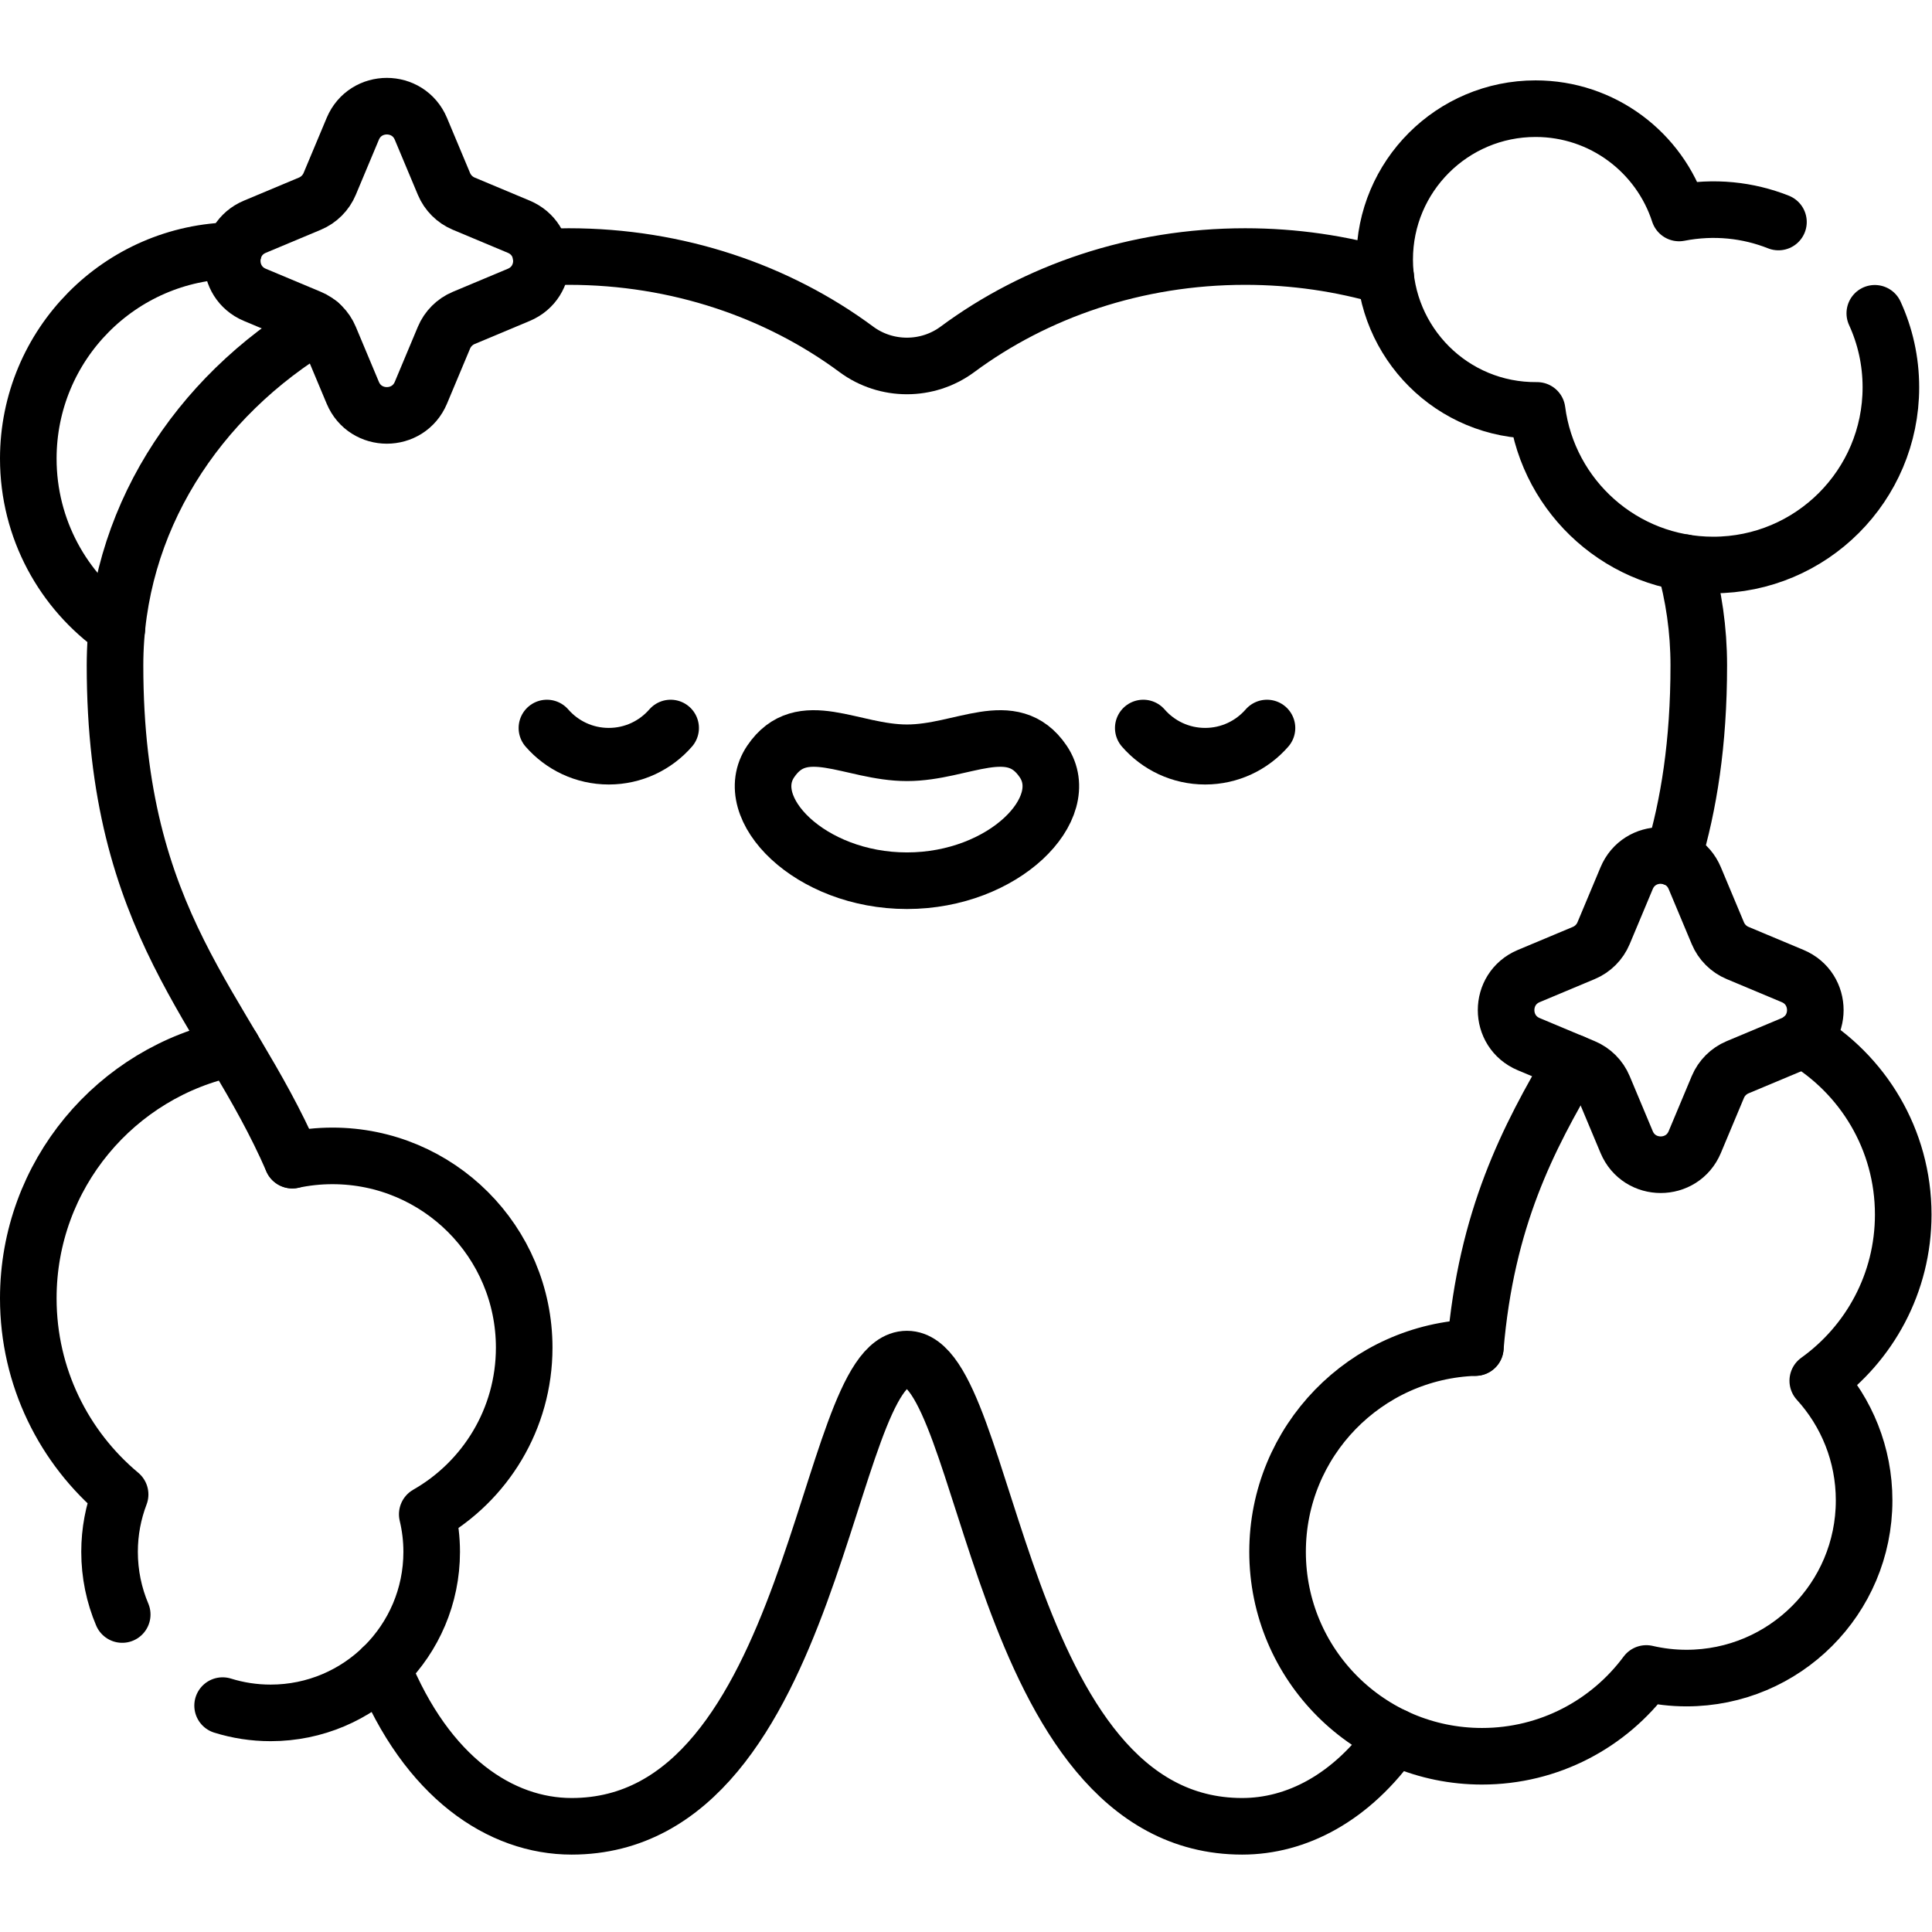
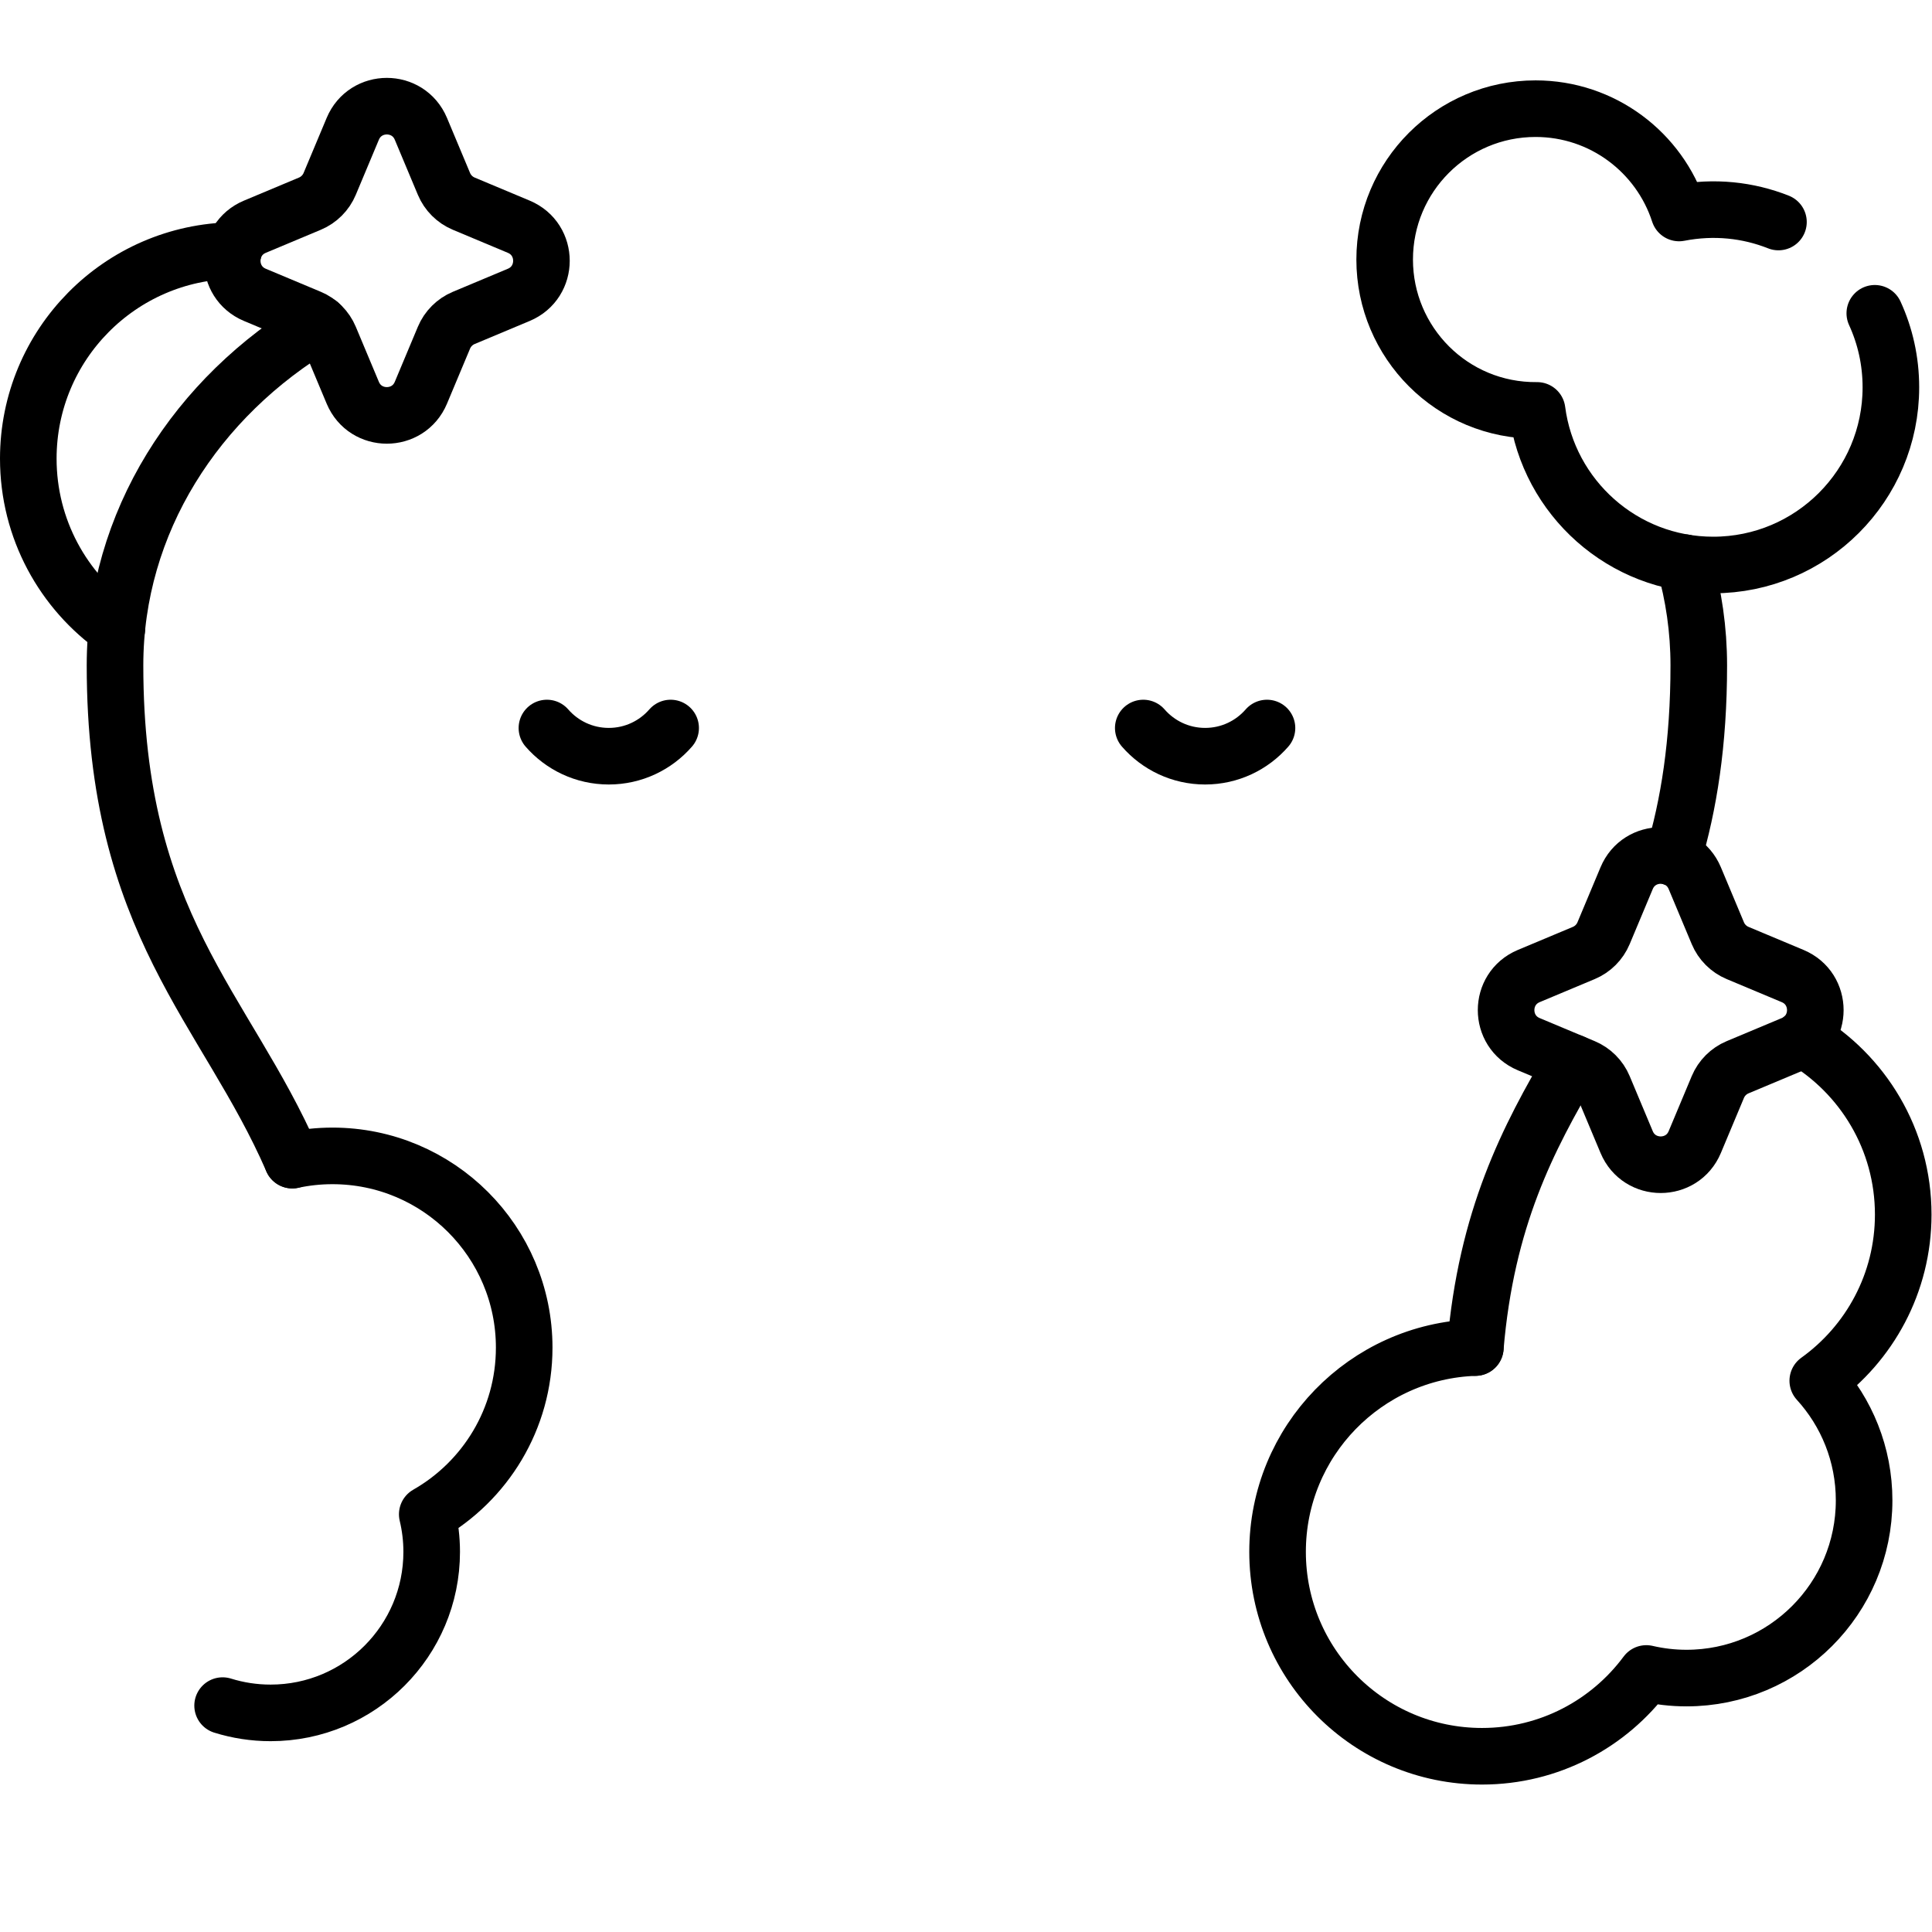
<svg xmlns="http://www.w3.org/2000/svg" version="1.1" id="svg3147" xml:space="preserve" width="682.667" height="682.667" viewBox="0 0 682.667 682.667">
  <defs id="defs3151">
    <clipPath clipPathUnits="userSpaceOnUse" id="clipPath3161">
      <path d="M 0,512 H 512 V 0 H 0 Z" id="path3159" />
    </clipPath>
  </defs>
  <g id="g3153" transform="matrix(1.333,0,0,-1.333,0,682.667)">
    <g id="g3155">
      <g id="g3157" clip-path="url(#clipPath3161)">
        <g id="g3163" transform="translate(101.386,70.07)">
-           <path d="m 0,0 c 11.785,-29.199 31.381,-42.053 50.134,-42.053 65.021,0 67.081,123.848 88.877,123.848 21.797,0 23.857,-123.848 88.878,-123.848 14.242,0 28.97,7.412 40.395,23.767" style="fill:none;stroke:#000000;stroke-width:15;stroke-linecap:round;stroke-linejoin:round;stroke-miterlimit:10;stroke-dasharray:none;stroke-opacity:1" id="path3165" />
-         </g>
+           </g>
        <g id="g3167" transform="translate(84.671,426.312)">
          <path d="m 0,0 c -32.638,-19.378 -54.183,-52.698 -54.183,-90.559 0,-68.814 29.365,-90.624 46.996,-131.147" style="fill:none;stroke:#000000;stroke-width:15;stroke-linecap:round;stroke-linejoin:round;stroke-miterlimit:10;stroke-dasharray:none;stroke-opacity:1" id="path3169" />
        </g>
        <g id="g3171" transform="translate(367.304,438.82)">
-           <path d="m 0,0 c -11.725,3.438 -24.236,5.305 -37.233,5.305 -28.959,0 -55.523,-9.231 -76.276,-24.603 -7.927,-5.87 -18.868,-5.87 -26.795,0 -20.753,15.372 -47.317,24.603 -76.276,24.603 -2.44,0 -4.861,-0.074 -7.265,-0.202" style="fill:none;stroke:#000000;stroke-width:15;stroke-linecap:round;stroke-linejoin:round;stroke-miterlimit:10;stroke-dasharray:none;stroke-opacity:1" id="path3173" />
-         </g>
+           </g>
        <g id="g3175" transform="translate(443.492,284.78)">
          <path d="m 0,0 c 4.171,13.95 6.816,30.344 6.816,50.973 0,9.408 -1.332,18.536 -3.832,27.24" style="fill:none;stroke:#000000;stroke-width:15;stroke-linecap:round;stroke-linejoin:round;stroke-miterlimit:10;stroke-dasharray:none;stroke-opacity:1" id="path3177" />
        </g>
        <g id="g3179" transform="translate(391.078,154.924)">
          <path d="M 0,0 C 2.892,34.292 13.98,55.491 25.799,75.541" style="fill:none;stroke:#000000;stroke-width:15;stroke-linecap:round;stroke-linejoin:round;stroke-miterlimit:10;stroke-dasharray:none;stroke-opacity:1" id="path3181" />
        </g>
        <g id="g3183" transform="translate(117.682,422.61)">
          <path d="m 0,0 -6.112,-14.586 c -3.356,-8.01 -14.705,-8.01 -18.061,0 L -30.286,0 c -0.992,2.37 -2.877,4.254 -5.246,5.247 l -14.586,6.112 c -8.01,3.357 -8.01,14.704 0,18.061 l 14.586,6.112 c 2.369,0.993 4.254,2.877 5.246,5.246 l 6.113,14.587 c 3.356,8.01 14.705,8.01 18.061,0 L 0,40.778 C 0.993,38.409 2.877,36.525 5.247,35.532 L 19.833,29.42 c 8.009,-3.357 8.009,-14.704 0,-18.061 L 5.247,5.247 C 2.877,4.254 0.993,2.37 0,0 Z" style="fill:none;stroke:#000000;stroke-width:15;stroke-linecap:round;stroke-linejoin:round;stroke-miterlimit:10;stroke-dasharray:none;stroke-opacity:1" id="path3185" />
        </g>
        <g id="g3187" transform="translate(455.357,223.982)">
          <path d="m 0,0 -6.112,-14.586 c -3.357,-8.01 -14.705,-8.01 -18.061,0 L -30.286,0 c -0.992,2.369 -2.877,4.254 -5.246,5.246 l -14.586,6.112 c -8.01,3.357 -8.01,14.705 0,18.062 l 14.586,6.112 c 2.369,0.992 4.254,2.877 5.246,5.246 l 6.113,14.586 c 3.356,8.01 14.704,8.01 18.061,0 L 0,40.778 C 0.993,38.409 2.877,36.524 5.247,35.532 L 19.833,29.42 c 8.009,-3.357 8.009,-14.705 0,-18.062 L 5.247,5.246 C 2.877,4.254 0.993,2.369 0,0 Z" style="fill:none;stroke:#000000;stroke-width:15;stroke-linecap:round;stroke-linejoin:round;stroke-miterlimit:10;stroke-dasharray:none;stroke-opacity:1" id="path3189" />
        </g>
        <g id="g3191" transform="translate(59.008,60.012)">
          <path d="m 0,0 c 4.02,-1.254 8.295,-1.93 12.729,-1.93 23.58,0 42.694,19.116 42.694,42.695 0,3.427 -0.415,6.756 -1.177,9.95 15.344,8.748 25.698,25.247 25.698,44.175 0,28.071 -22.756,50.827 -50.828,50.827 -3.651,0 -7.209,-0.393 -10.641,-1.124" style="fill:none;stroke:#000000;stroke-width:15;stroke-linecap:round;stroke-linejoin:round;stroke-miterlimit:10;stroke-dasharray:none;stroke-opacity:1" id="path3193" />
        </g>
        <g id="g3195" transform="translate(61.64,234.31)">
-           <path d="m 0,0 c -30.892,-6.283 -54.14,-33.598 -54.14,-66.345 0,-20.89 9.467,-39.565 24.339,-51.985 -1.802,-4.725 -2.798,-9.847 -2.798,-15.204 0,-5.895 1.195,-11.511 3.356,-16.618" style="fill:none;stroke:#000000;stroke-width:15;stroke-linecap:round;stroke-linejoin:round;stroke-miterlimit:10;stroke-dasharray:none;stroke-opacity:1" id="path3197" />
-         </g>
+           </g>
        <g id="g3199" transform="translate(391.08,154.924)">
          <path d="m 0,0 c -29.11,-0.934 -52.427,-24.81 -52.427,-54.147 0,-29.93 24.263,-54.193 54.193,-54.193 17.849,0 33.679,8.633 43.553,21.947 3.42,-0.791 6.978,-1.221 10.639,-1.221 26.009,0 47.094,21.085 47.094,47.094 0,12.219 -4.654,23.35 -12.285,31.719 13.711,9.834 22.653,25.896 22.653,44.057 0,19.909 -10.743,37.3 -26.741,46.72" style="fill:none;stroke:#000000;stroke-width:15;stroke-linecap:round;stroke-linejoin:round;stroke-miterlimit:10;stroke-dasharray:none;stroke-opacity:1" id="path3201" />
        </g>
        <g id="g3203" transform="translate(471.427,453.277)">
          <path d="m 0,0 c -8.018,3.179 -17.058,4.201 -26.341,2.395 -5.203,16.045 -20.265,27.65 -38.045,27.65 -22.09,0 -39.998,-17.907 -39.998,-39.997 0,-21.971 17.851,-40.197 40.406,-39.986 3,-23.119 22.751,-40.979 46.686,-40.979 26.01,0 47.095,21.085 47.095,47.095 0,7.038 -1.533,13.676 -4.265,19.626" style="fill:none;stroke:#000000;stroke-width:15;stroke-linecap:round;stroke-linejoin:round;stroke-miterlimit:10;stroke-dasharray:none;stroke-opacity:1" id="path3205" />
        </g>
        <g id="g3207" transform="translate(61.93,445.713)">
          <path d="m 0,0 c -30.127,-0.401 -54.43,-24.935 -54.43,-55.157 0,-18.668 9.28,-35.159 23.469,-45.144" style="fill:none;stroke:#000000;stroke-width:15;stroke-linecap:round;stroke-linejoin:round;stroke-miterlimit:10;stroke-dasharray:none;stroke-opacity:1" id="path3209" />
        </g>
        <g id="g3211" transform="translate(240.412,312.585)">
-           <path d="M 0,0 C -14.74,0 -27.866,9.904 -36.121,-2.311 -44.496,-14.7 -25.74,-33.913 0,-33.913 c 25.739,0 44.496,19.213 36.121,31.602 C 27.865,9.904 14.739,0 0,0 Z" style="fill:none;stroke:#000000;stroke-width:15;stroke-linecap:round;stroke-linejoin:round;stroke-miterlimit:10;stroke-dasharray:none;stroke-opacity:1" id="path3213" />
-         </g>
+           </g>
        <g id="g3215" transform="translate(144.976,319.147)">
          <path d="m 0,0 c 3.987,-4.575 9.852,-7.471 16.397,-7.471 6.545,0 12.411,2.896 16.398,7.471" style="fill:none;stroke:#000000;stroke-width:15;stroke-linecap:round;stroke-linejoin:round;stroke-miterlimit:10;stroke-dasharray:none;stroke-opacity:1" id="path3217" />
        </g>
        <g id="g3219" transform="translate(335.848,319.147)">
          <path d="m 0,0 c -3.987,-4.575 -9.853,-7.471 -16.397,-7.471 -6.546,0 -12.411,2.896 -16.398,7.471" style="fill:none;stroke:#000000;stroke-width:15;stroke-linecap:round;stroke-linejoin:round;stroke-miterlimit:10;stroke-dasharray:none;stroke-opacity:1" id="path3221" />
        </g>
      </g>
    </g>
  </g>
</svg>